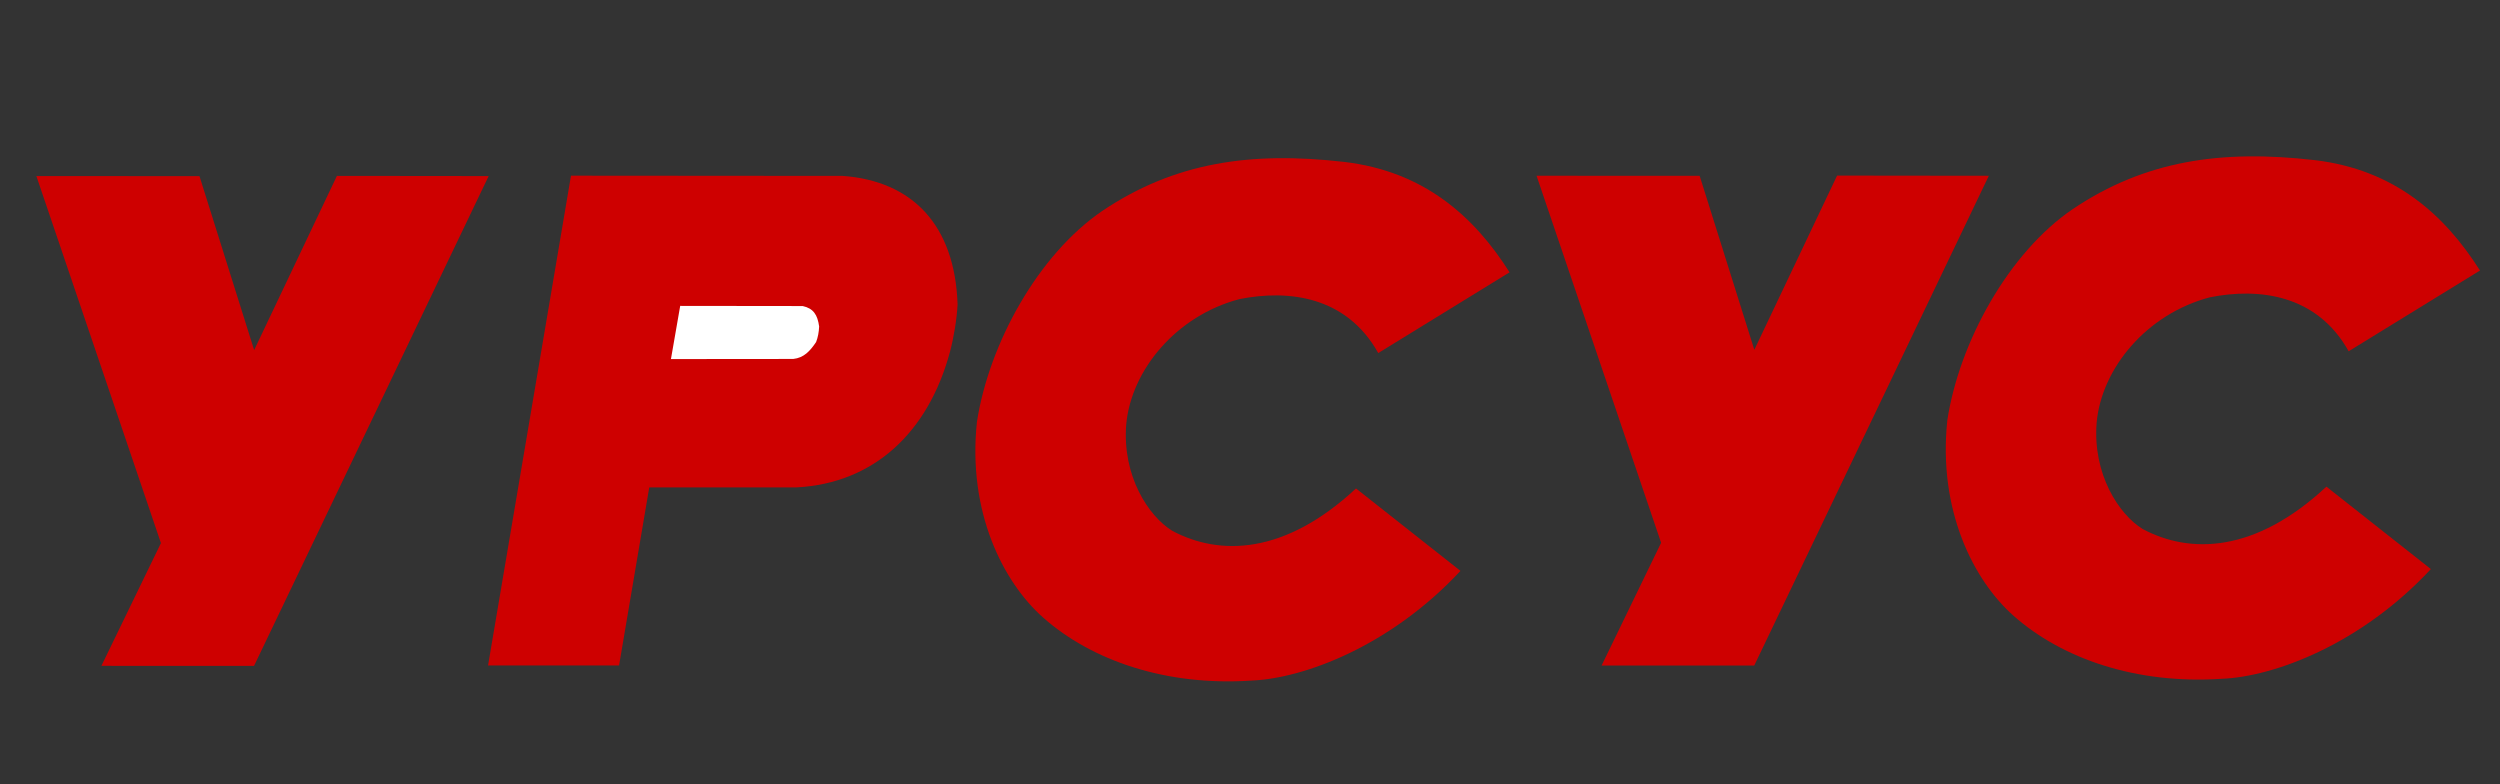
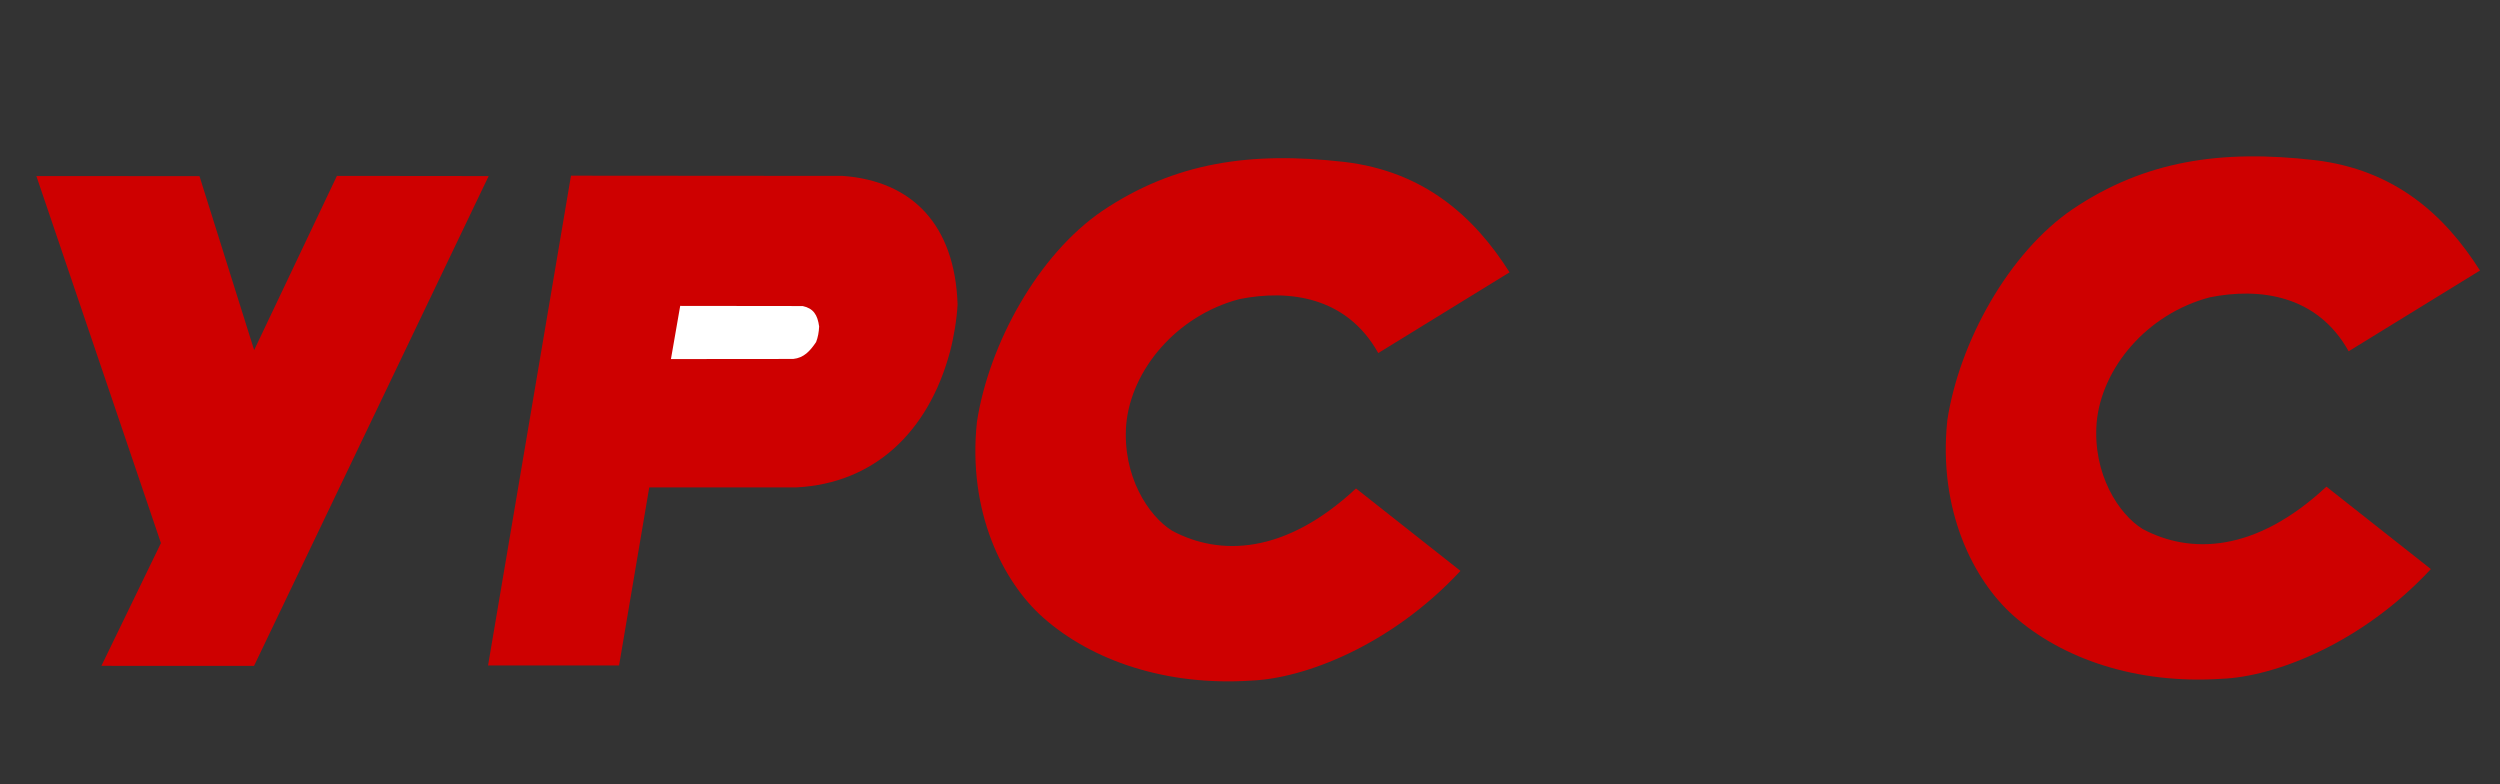
<svg xmlns="http://www.w3.org/2000/svg" version="1.1" id="Layer_1" x="0px" y="0px" width="153px" height="48px" viewBox="0 0 153 48" enable-background="new 0 0 153 48" xml:space="preserve">
  <rect x="0" y="0" width="153" height="48" fill="#333333" stroke="none" />
  <g>
    <title>background</title>
    <rect id="canvas_background" x="-1" y="-1" fill="none" width="582" height="402" />
  </g>
-   <polygon fill-rule="evenodd" clip-rule="evenodd" fill="#CE0000" points="104.019,10.76 107.365,21.407 112.43,10.746   121.716,10.757 107.359,40.732 98.017,40.731 101.66,33.219 94.037,10.756 104.019,10.76 " />
-   <polygon fill-rule="evenodd" clip-rule="evenodd" fill="#D14A43" points="34.936,10.751 29.866,40.695 34.936,10.751 " />
  <path fill-rule="evenodd" clip-rule="evenodd" fill="#CE0000" d="M29.869,40.728l5.075-29.976l16.629,0.013  c4.254,0.311,6.866,2.993,7.031,7.859c-0.043,0.892-0.234,2.041-0.462,2.894c-1.334,4.977-4.688,8.058-9.376,8.309l-9.032,0.004  l-1.847,10.895L29.869,40.728L29.869,40.728z" />
  <path fill-rule="evenodd" clip-rule="evenodd" fill="#CE0000" d="M84.349,21.608l8.036-4.942c-2.166-3.425-5.241-6.182-10.116-6.756  c-5.761-0.663-10.398,0.038-14.798,2.991c-3.945,2.681-6.953,8.159-7.683,12.922c-0.586,5.53,1.618,9.809,4.035,11.957  c2.983,2.651,7.542,4.219,12.755,3.872c3.218-0.127,8.529-2.118,12.802-6.714l-6.393-5.045c-4.362,4.063-8.344,4.139-11.243,2.594  c-1.47-0.905-3.067-3.37-2.819-6.507c0.297-3.328,3.065-6.663,6.935-7.676C78.837,17.71,82.402,18.116,84.349,21.608L84.349,21.608z  " />
  <polygon fill-rule="evenodd" clip-rule="evenodd" fill="#CE0000" points="12.208,10.779 15.554,21.425 20.619,10.765 29.905,10.775   15.548,40.75 6.206,40.749 9.849,33.238 2.226,10.775 12.208,10.779 " />
  <path fill-rule="evenodd" clip-rule="evenodd" fill="#FFFFFF" d="M41.628,18.721l7.498,0.009c0.655,0.144,0.905,0.531,1.006,1.25  c-0.017,0.355-0.073,0.655-0.186,0.953c-0.371,0.553-0.75,0.967-1.4,1.035l-7.484,0.007L41.628,18.721L41.628,18.721z" />
  <path fill-rule="evenodd" clip-rule="evenodd" fill="#CE0000" d="M143.738,21.498l8.036-4.942  c-2.166-3.425-5.241-6.182-10.116-6.756c-5.761-0.663-10.398,0.038-14.798,2.991c-3.945,2.681-6.953,8.159-7.683,12.922  c-0.586,5.53,1.618,9.809,4.035,11.957c2.983,2.651,7.542,4.219,12.755,3.872c3.218-0.127,8.529-2.118,12.802-6.714l-6.393-5.045  c-4.362,4.063-8.344,4.138-11.243,2.594c-1.47-0.905-3.067-3.37-2.819-6.507c0.297-3.328,3.065-6.663,6.935-7.676  C138.225,17.6,141.79,18.005,143.738,21.498L143.738,21.498z" />
</svg>